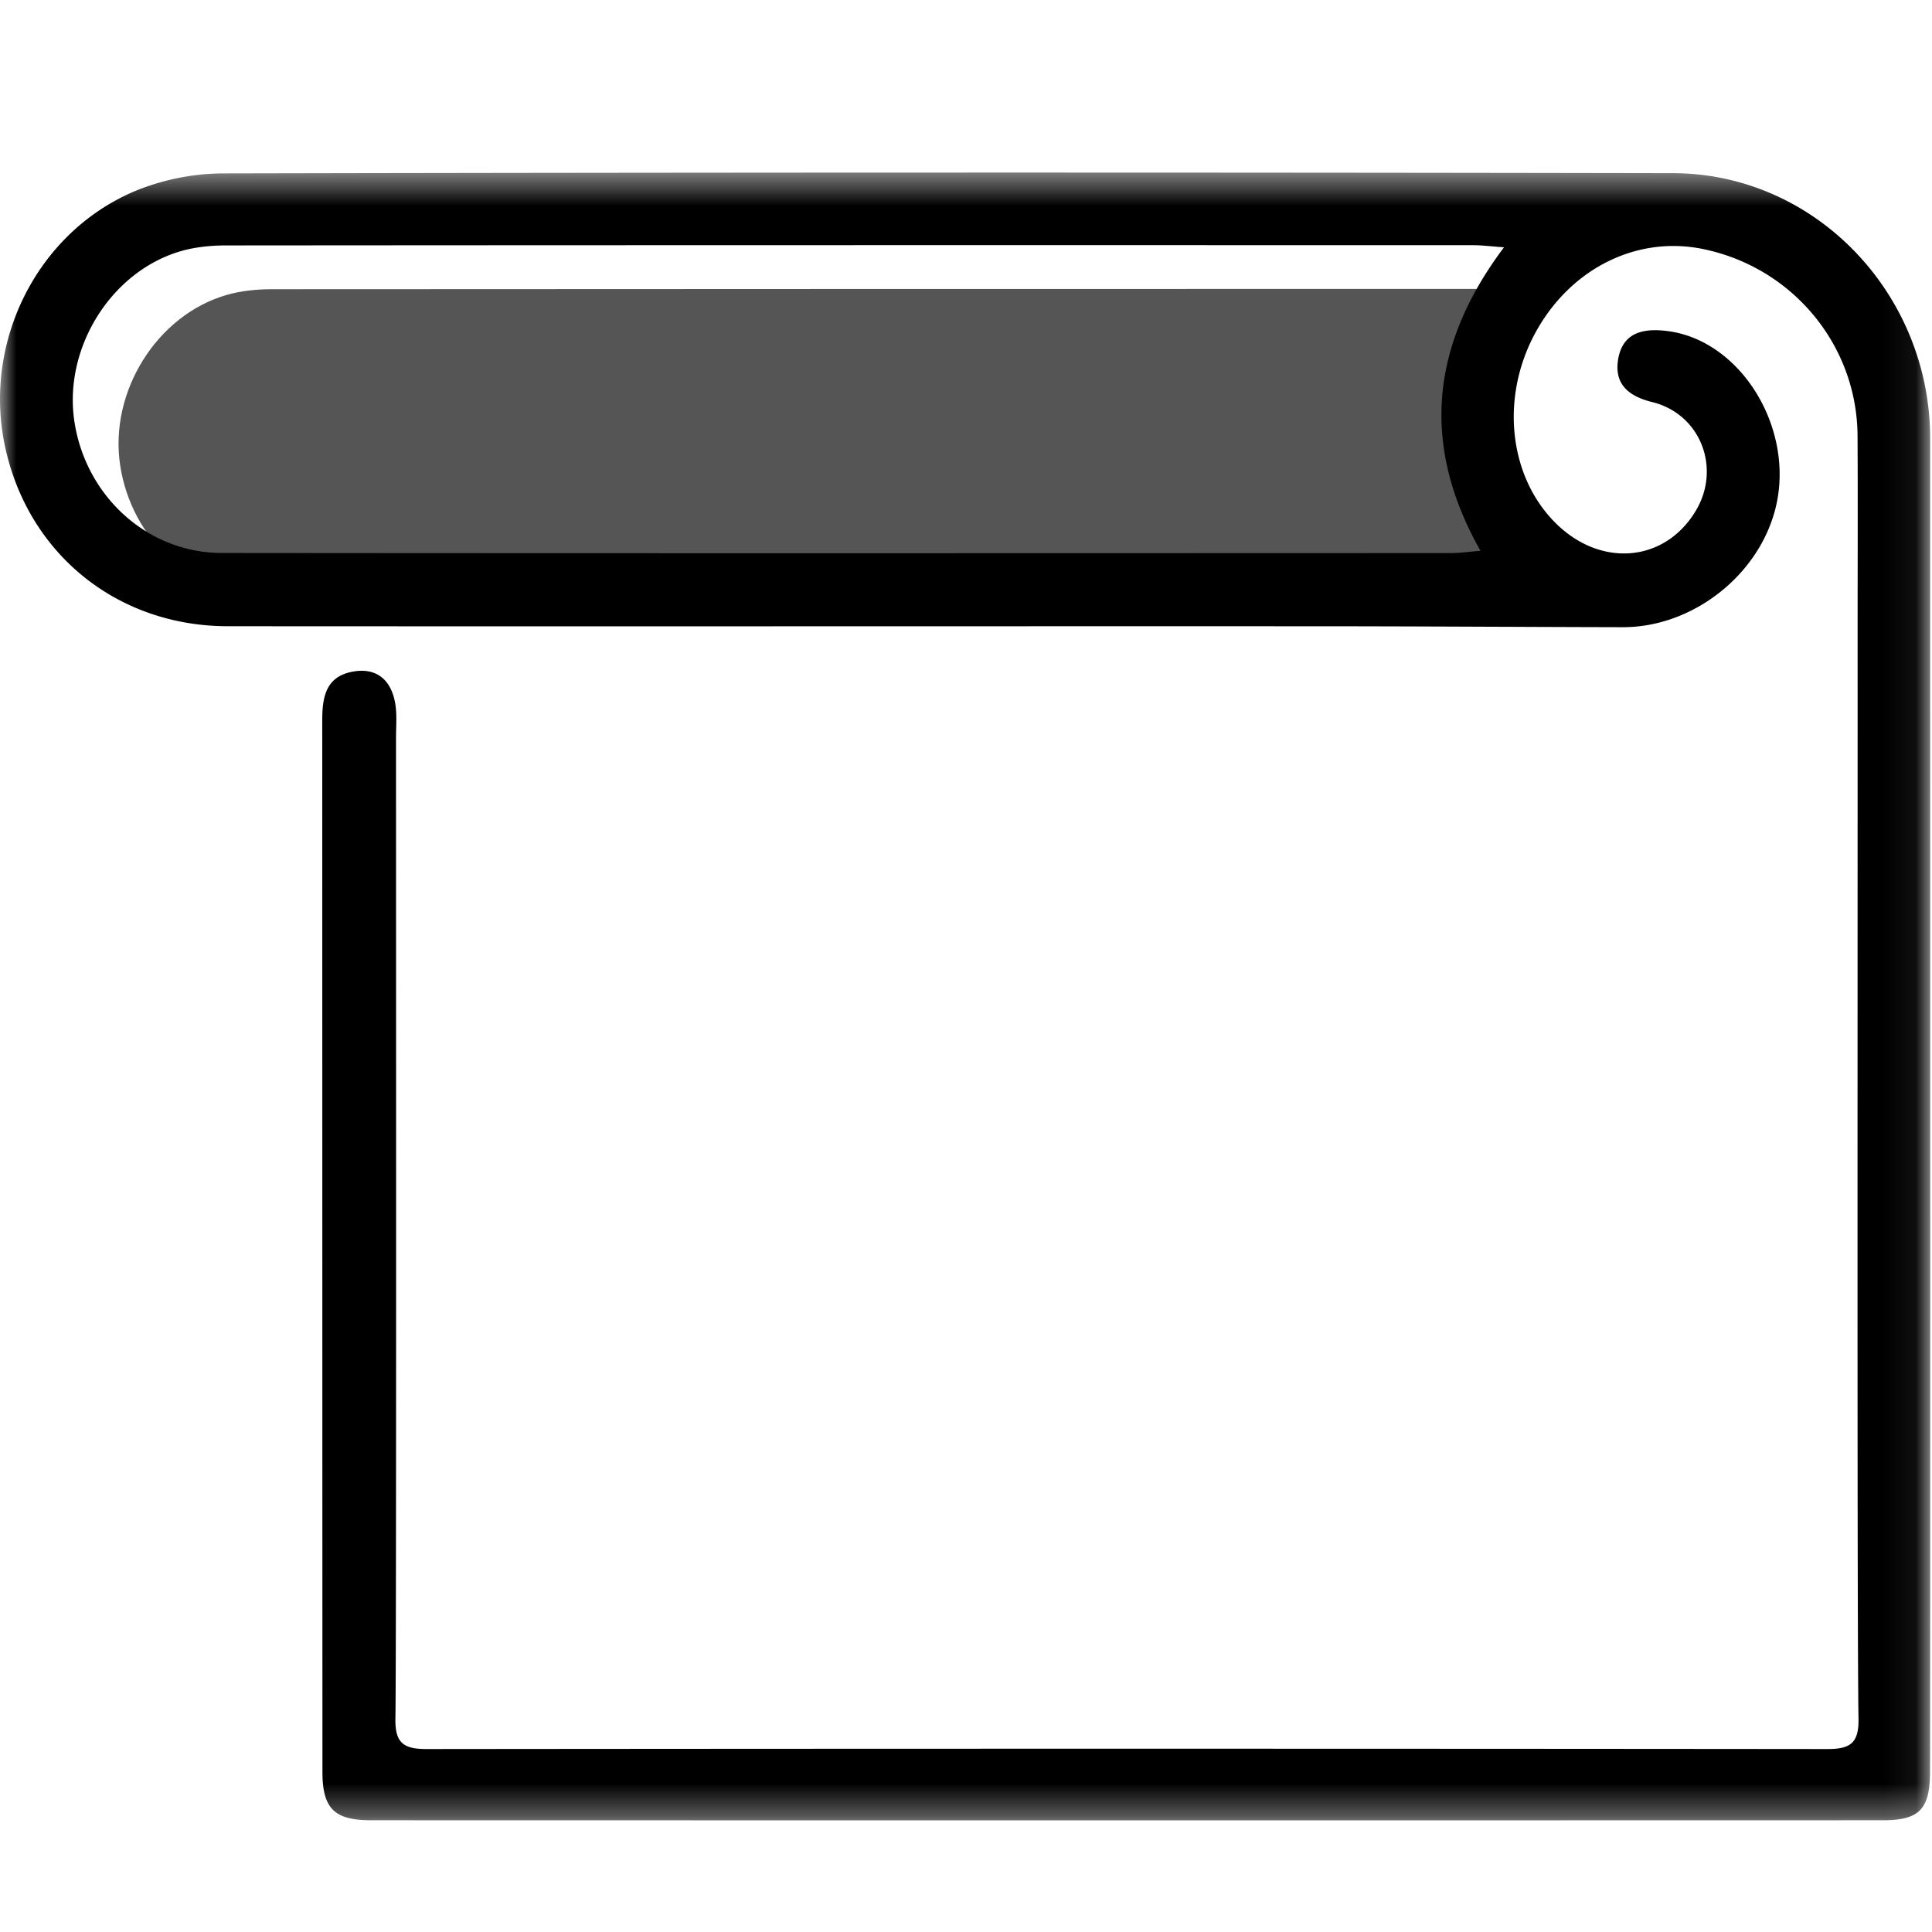
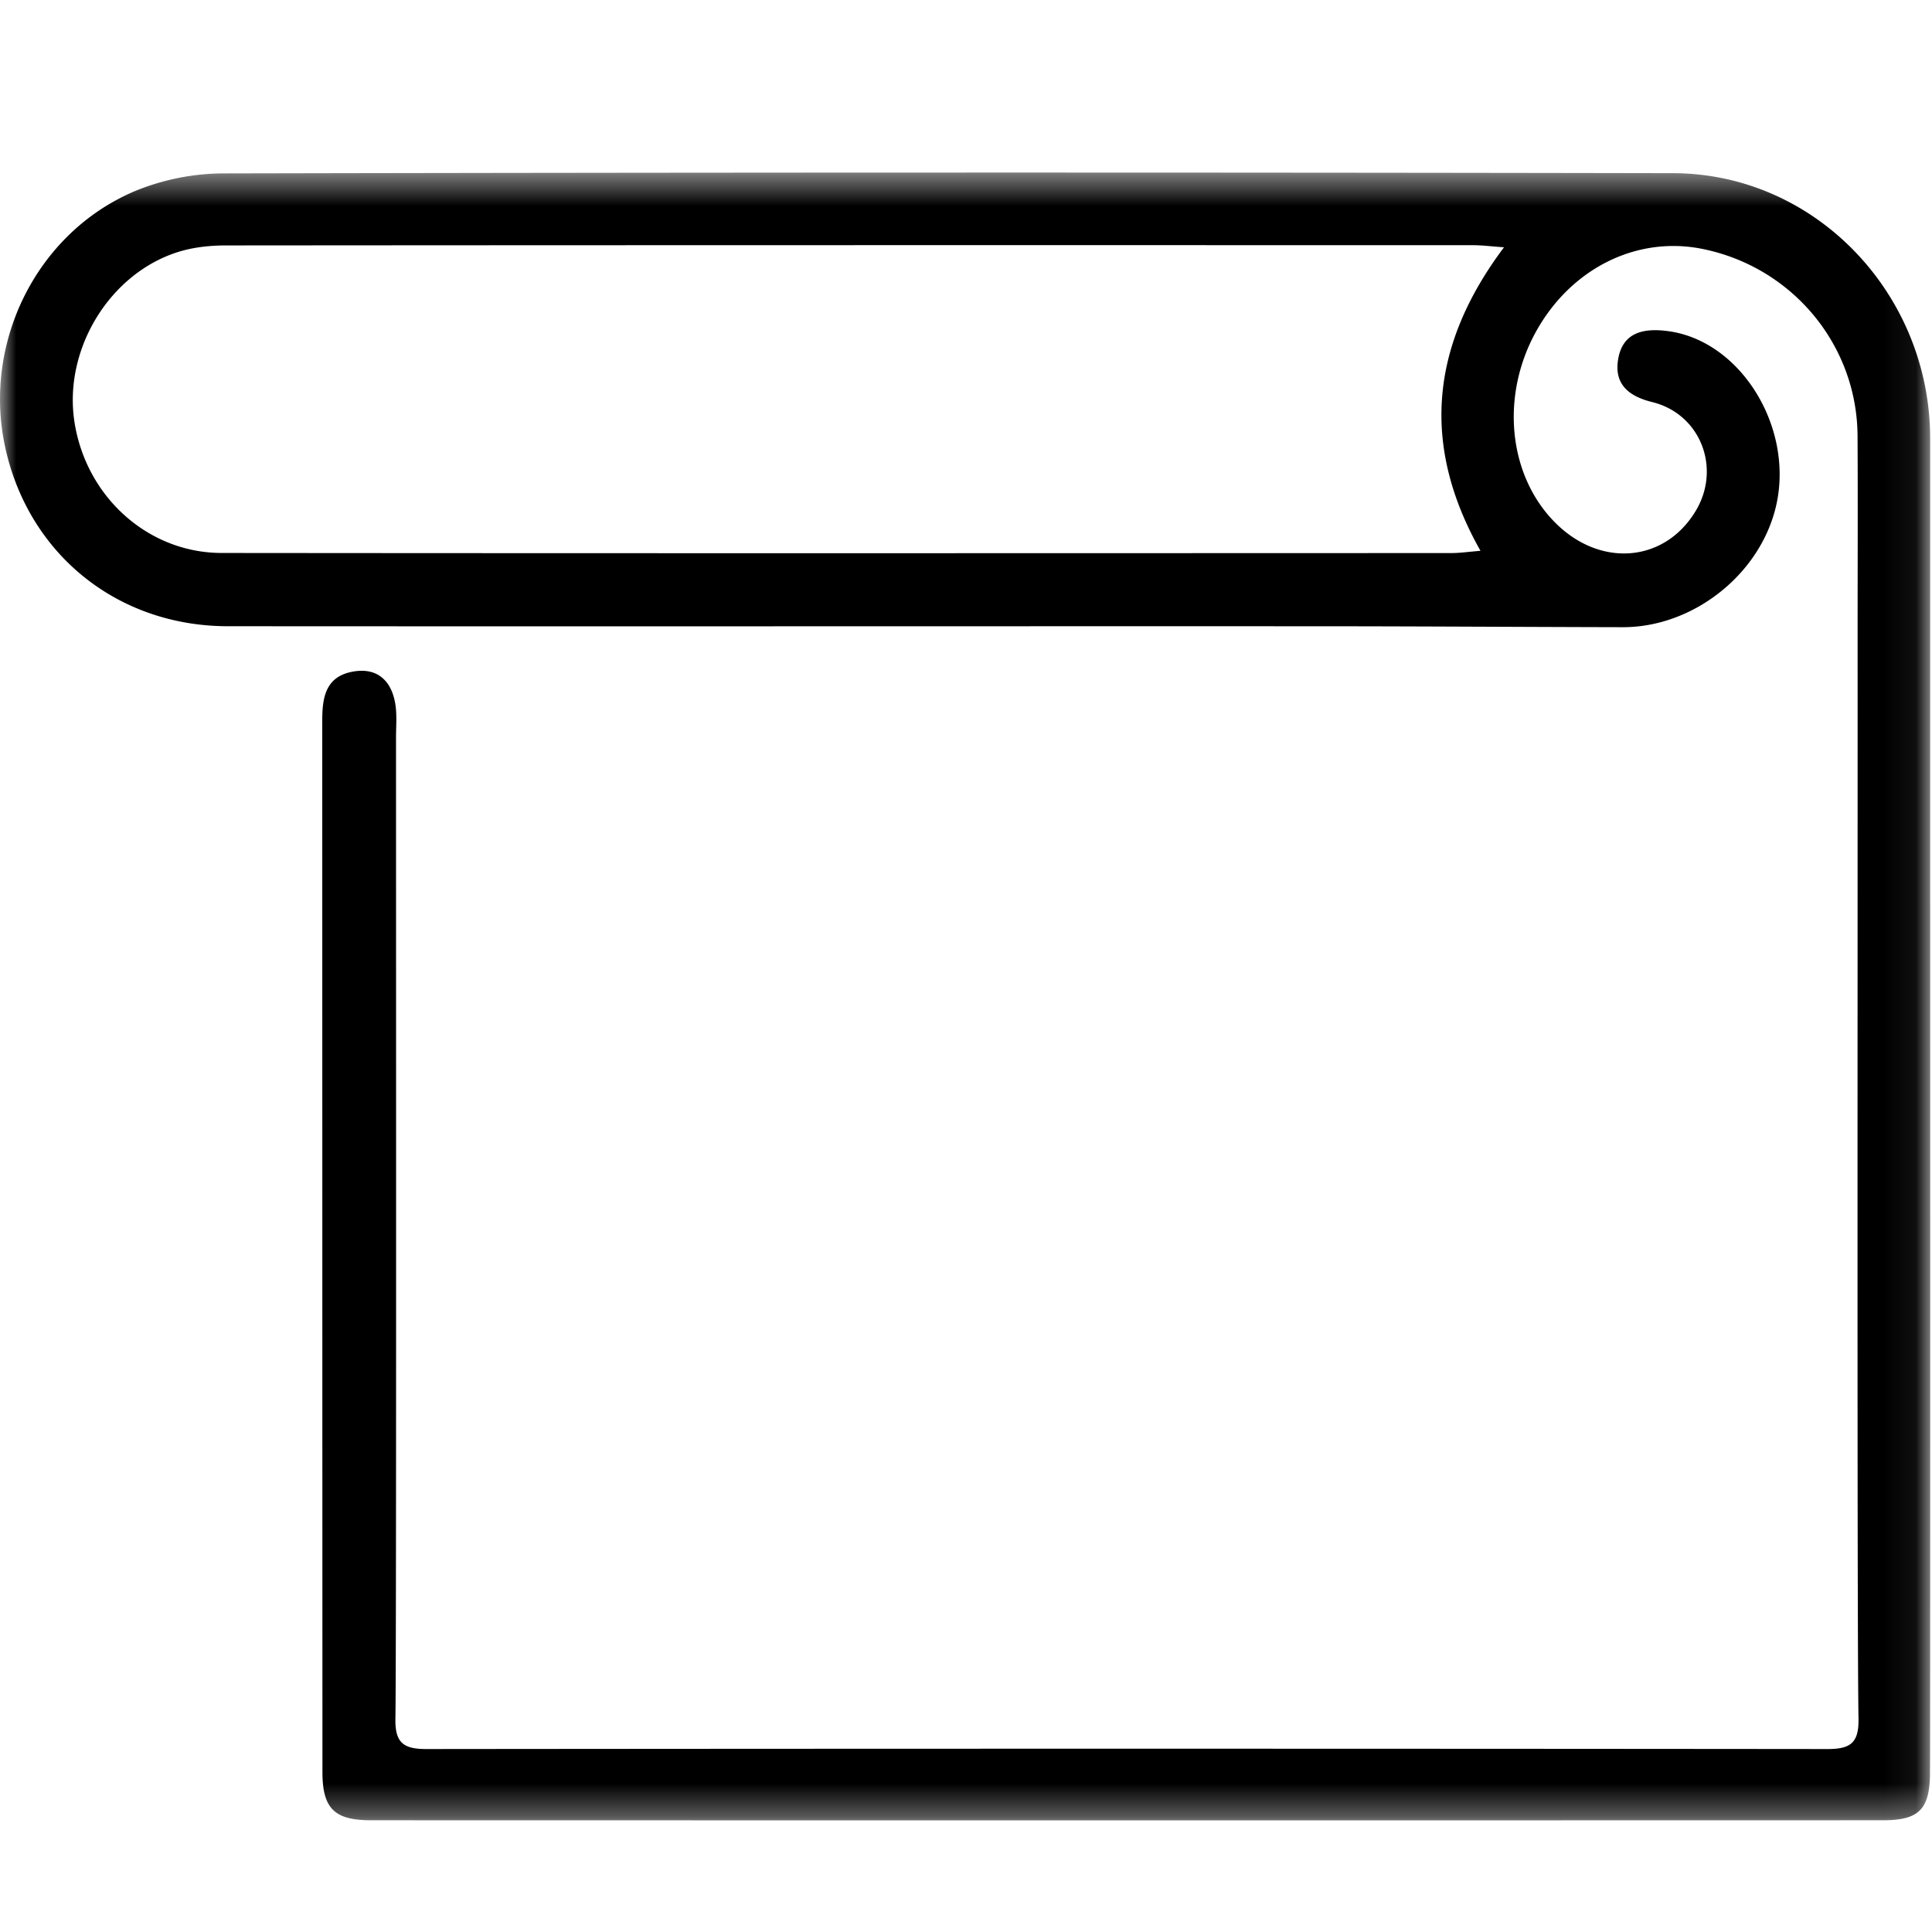
<svg xmlns="http://www.w3.org/2000/svg" xmlns:xlink="http://www.w3.org/1999/xlink" width="60" height="60">
  <defs>
    <path id="path-1" d="M0 .467h59.945v51.174H0z" />
  </defs>
  <g id="Roller-Blind" fill="none" fill-rule="evenodd">
    <g id="Group-6" transform="translate(0 4)">
-       <path d="M48.128 5.04c-.423-.03-.686-.067-.95-.067-12.918 0-25.834 0-38.752.009-.46.001-.936.049-1.376.174-2.178.623-3.661 3.008-3.32 5.283.349 2.334 2.275 4.09 4.574 4.093 12.731.011 25.462.007 38.193.005.265 0 .53-.041.901-.071-1.872-3.312-1.538-6.404.73-9.426" id="Fill-1" fill="#555" />
      <g id="Group-5" transform="translate(0 .892)">
        <mask id="mask-2" fill="#fff">
          <use xlink:href="#path-1" />
        </mask>
        <path d="M45.978 12.214c-.372.03-.637.07-.901.07-12.731.004-25.462.009-38.192-.003-2.299-.002-4.227-1.76-4.576-4.092-.34-2.275 1.143-4.66 3.32-5.285.44-.125.917-.173 1.376-.174 12.918-.01 25.834-.01 38.75-.007.267 0 .531.035.953.065-2.268 3.023-2.602 6.114-.73 9.426m13.965-3.483c0-4.5-3.564-8.238-7.99-8.245C36.952.458 21.95.462 6.95.493a7.3 7.3 0 0 0-2.796.565c-3.02 1.3-4.683 4.68-4.002 7.896.706 3.339 3.474 5.599 6.923 5.602 11.273.008 22.546-.002 33.82.001 3.167.001 6.335.022 9.501.029 2.148.005 4.199-1.584 4.736-3.661.64-2.472-1.052-5.257-3.364-5.538-.717-.089-1.36.036-1.51.85-.141.771.284 1.168 1.05 1.357 1.51.37 2.157 2.064 1.346 3.394-.972 1.599-2.97 1.755-4.367.34-1.436-1.453-1.688-3.88-.612-5.872 1.078-1.992 3.13-3.03 5.184-2.62 2.793.558 4.812 2.976 4.829 5.804.012 2.135.001 4.271.002 6.406.003 11.391-.019 30.876.028 33.442.013.765-.268.939-.97.938-14.5-.014-29.003-.014-43.504 0-.704 0-.978-.184-.964-.942.031-1.66.02-21.399.019-30.471 0-.371.037-.752-.034-1.11-.142-.72-.615-1.082-1.351-.929-.816.169-.906.823-.906 1.512.003 18.222.002 17.386.006 32.652 0 1.137.372 1.5 1.51 1.5 15.651.004 31.304.004 46.957 0 1.105 0 1.446-.334 1.457-1.44.013-1.271.004-30.978.005-41.467" id="Fill-3" fill="#000" mask="url(#mask-2)" />
      </g>
    </g>
  </g>
</svg>